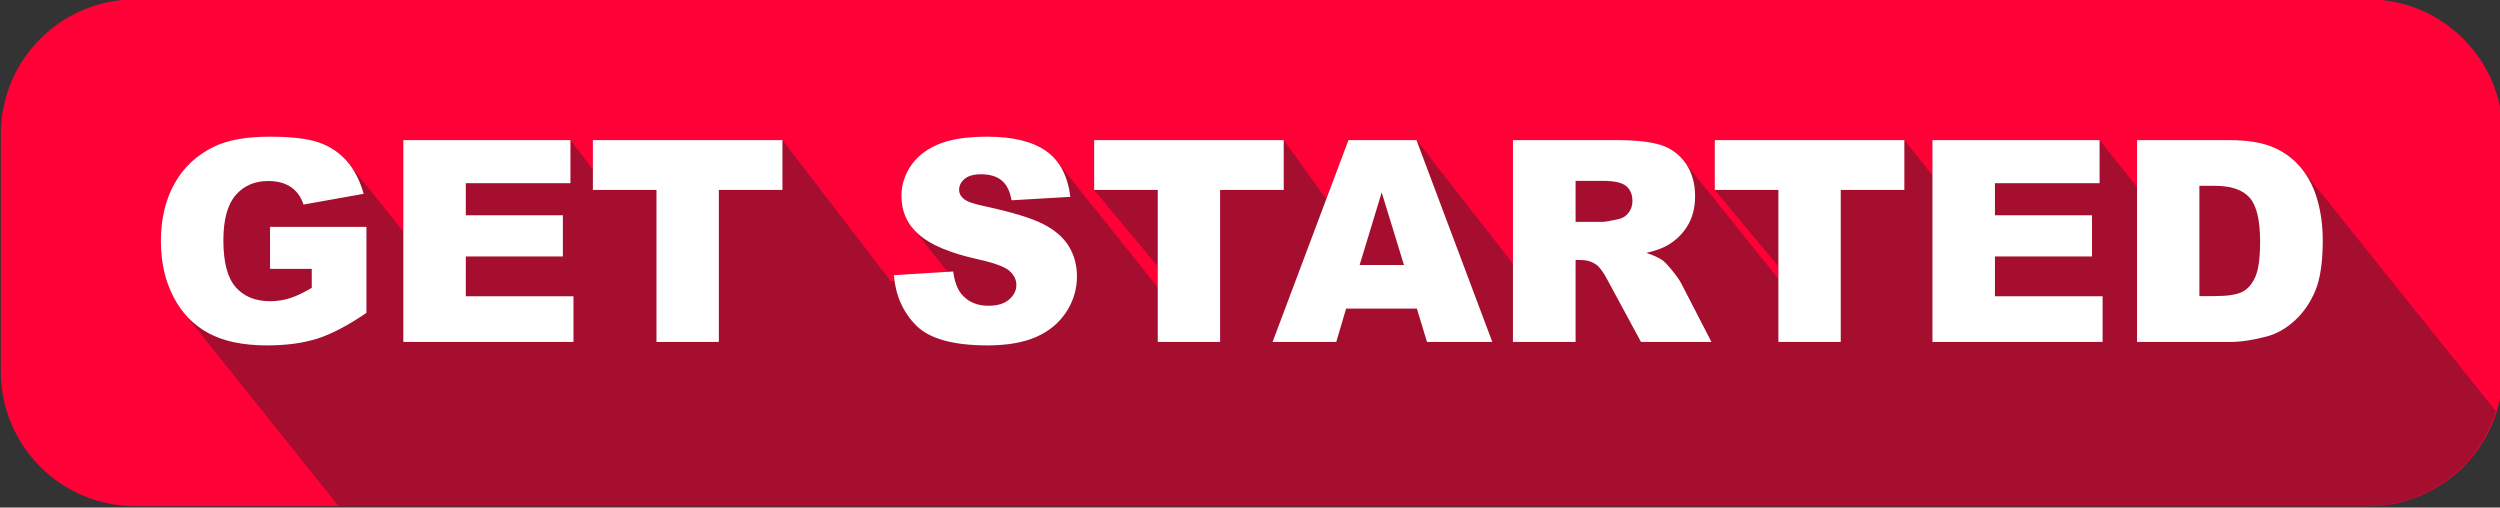
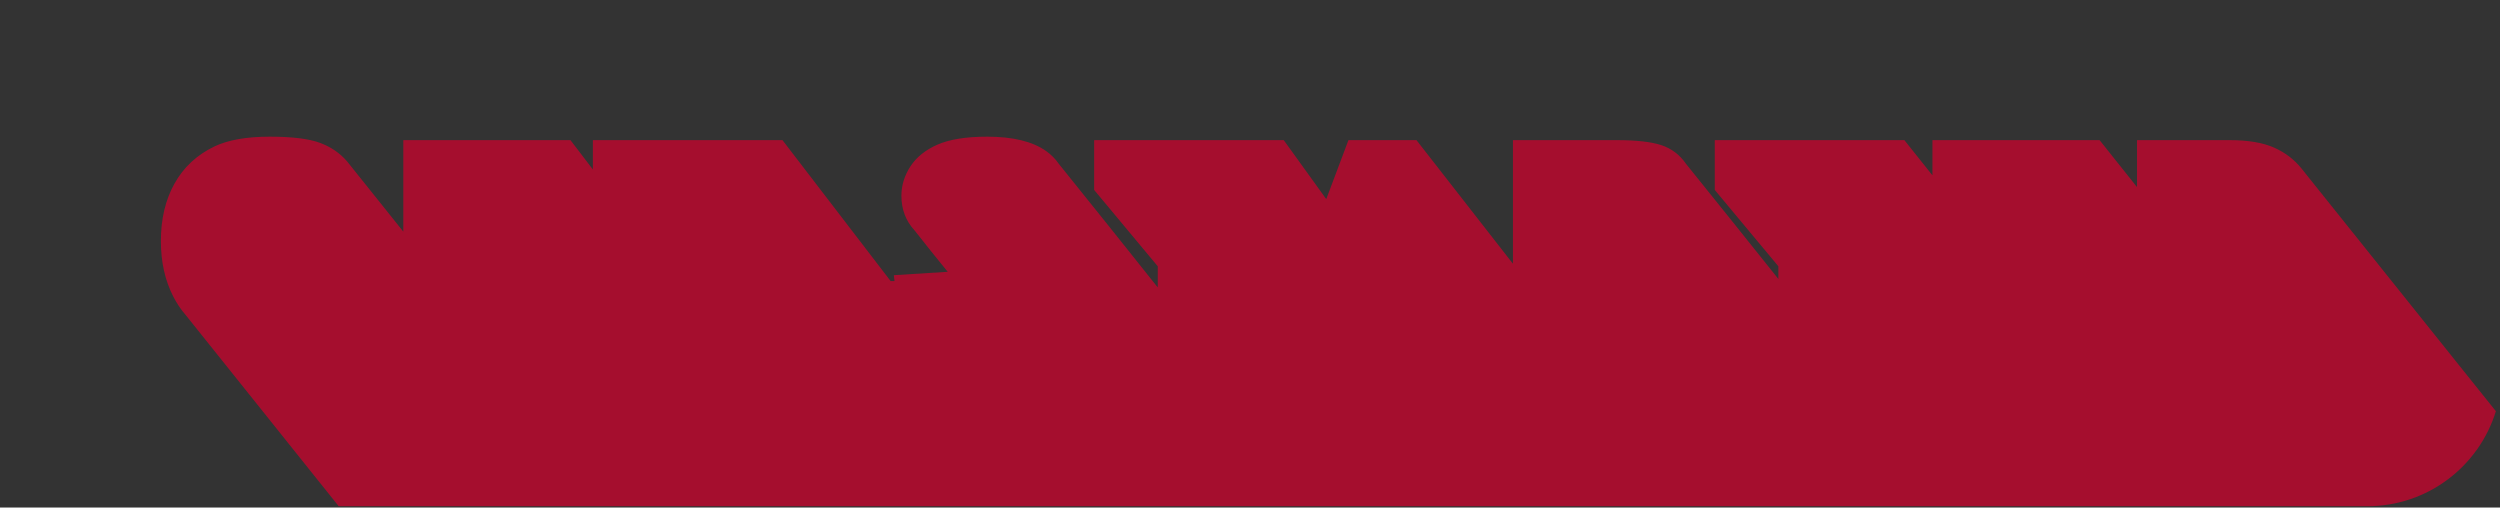
<svg xmlns="http://www.w3.org/2000/svg" clip-rule="evenodd" fill-rule="evenodd" height="21.6" preserveAspectRatio="xMidYMid meet" stroke-linejoin="round" stroke-miterlimit="2" version="1.0" viewBox="0.9 0.3 106.4 21.6" width="106.4" zoomAndPan="magnify">
  <rect x="0.9" y="0.3" width="106.4" height="21.6" fill="#333333" stroke="none" />
  <g>
    <g>
      <g>
        <g id="change1_1">
-           <path d="M117,16.729C117,13.565 114.349,11 111.079,11C91.965,11 32.035,11 12.921,11C9.651,11 7,13.565 7,16.729C7,19.857 7,23.717 7,26.844C7,30.008 9.651,32.573 12.921,32.573C32.035,32.573 91.965,32.573 111.079,32.573C114.349,32.573 117,30.008 117,26.844C117,23.717 117,19.857 117,16.729Z" fill="#ff0037" transform="matrix(.968 0 0 1 -5.84 -10.728)" />
-         </g>
+           </g>
        <g id="change2_1">
          <path d="M320.519,241.845C317.395,237.944 314.043,233.755 314.008,233.709C313.807,233.478 313.631,233.217 313.481,232.926C313.127,232.238 312.951,231.449 312.951,230.558C312.951,229.621 313.144,228.805 313.531,228.112C313.917,227.419 314.484,226.892 315.23,226.533C315.812,226.256 316.595,226.117 317.579,226.117C318.529,226.117 319.239,226.203 319.709,226.375C320.18,226.547 320.571,226.813 320.881,227.175C320.937,227.24 323.261,230.149 323.269,230.158L323.269,226.263L330.382,226.263L331.337,227.513L331.337,226.263L339.405,226.263L344.01,232.263L344.175,232.263C344.163,232.181 344.153,232.097 344.146,232.012L346.438,231.868L346.429,231.856C346.355,231.776 345.087,230.192 345.028,230.106C344.654,229.703 344.468,229.211 344.468,228.631C344.468,228.19 344.596,227.773 344.852,227.38C345.108,226.988 345.493,226.679 346.006,226.454C346.52,226.23 347.224,226.117 348.119,226.117C349.216,226.117 350.053,226.322 350.629,226.73C350.841,226.88 351.022,227.063 351.171,227.279C351.243,227.357 355.314,232.44 355.375,232.529L355.378,232.532L355.378,231.634L352.671,228.384L352.671,226.263L360.739,226.263L362.541,228.763L362.554,228.763L363.494,226.264L366.389,226.264L370.486,231.514L370.495,231.514L370.495,226.264L374.919,226.264C375.739,226.264 376.366,226.334 376.8,226.474C377.233,226.615 377.583,226.876 377.849,227.257C377.852,227.26 377.854,227.264 377.856,227.267C377.925,227.341 381.75,232.119 381.792,232.173L381.792,231.634L379.085,228.384L379.085,226.263L387.153,226.263L388.349,227.763L388.349,226.263L395.462,226.263L397.056,228.263L397.056,226.264L400.999,226.264C401.776,226.264 402.404,226.369 402.883,226.58C403.361,226.791 403.757,227.094 404.069,227.488C404.088,227.512 408.811,233.409 412.329,237.802C411.609,240.143 409.429,241.845 406.852,241.845L320.519,241.845Z" fill="#a50e2e" fill-rule="nonzero" transform="translate(-305.204 -220)" />
        </g>
        <g id="change3_1">
-           <path d="M317.597,231.742L317.597,229.955L321.699,229.955L321.699,233.617C320.913,234.152 320.219,234.516 319.616,234.71C319.012,234.903 318.296,235 317.468,235C316.449,235 315.618,234.826 314.975,234.478C314.332,234.131 313.834,233.613 313.481,232.926C313.127,232.238 312.951,231.449 312.951,230.558C312.951,229.621 313.144,228.805 313.531,228.112C313.917,227.419 314.484,226.892 315.23,226.533C315.812,226.256 316.595,226.117 317.579,226.117C318.529,226.117 319.239,226.203 319.709,226.375C320.18,226.547 320.571,226.813 320.881,227.175C321.192,227.536 321.425,227.994 321.581,228.549L319.021,229.006C318.915,228.681 318.737,228.433 318.485,228.262C318.233,228.09 317.911,228.004 317.521,228.004C316.939,228.004 316.475,228.206 316.129,228.61C315.784,229.014 315.611,229.654 315.611,230.529C315.611,231.459 315.785,232.123 316.135,232.521C316.485,232.92 316.972,233.119 317.597,233.119C317.894,233.119 318.177,233.076 318.447,232.99C318.716,232.904 319.025,232.758 319.372,232.551L319.372,231.742L317.597,231.742ZM344.146,232.012L346.671,231.854C346.726,232.264 346.837,232.576 347.005,232.791C347.279,233.139 347.669,233.313 348.177,233.313C348.556,233.313 348.848,233.224 349.053,233.046C349.258,232.868 349.361,232.662 349.361,232.428C349.361,232.205 349.263,232.006 349.068,231.83C348.873,231.655 348.419,231.489 347.709,231.332C346.544,231.071 345.714,230.723 345.218,230.289C344.718,229.856 344.468,229.303 344.468,228.631C344.468,228.19 344.596,227.773 344.852,227.38C345.108,226.988 345.493,226.679 346.006,226.454C346.52,226.23 347.224,226.117 348.119,226.117C349.216,226.117 350.053,226.322 350.629,226.73C351.206,227.138 351.548,227.787 351.658,228.678L349.156,228.824C349.089,228.438 348.95,228.157 348.737,227.981C348.524,227.805 348.23,227.717 347.855,227.717C347.546,227.717 347.314,227.783 347.158,227.913C347.001,228.044 346.923,228.203 346.923,228.391C346.923,228.528 346.988,228.651 347.117,228.76C347.242,228.873 347.539,228.979 348.007,229.076C349.167,229.326 349.999,229.579 350.5,229.835C351.002,230.091 351.368,230.408 351.596,230.787C351.825,231.166 351.939,231.59 351.939,232.059C351.939,232.61 351.787,233.117 351.482,233.582C351.177,234.047 350.751,234.4 350.205,234.64C349.658,234.88 348.968,235 348.136,235C346.675,235 345.664,234.719 345.101,234.157C344.539,233.594 344.22,232.879 344.146,232.012ZM397.056,226.264L400.999,226.264C401.776,226.264 402.404,226.369 402.883,226.58C403.361,226.791 403.757,227.094 404.069,227.488C404.382,227.883 404.608,228.342 404.749,228.865C404.89,229.389 404.96,229.943 404.96,230.529C404.96,231.447 404.856,232.159 404.647,232.665C404.438,233.171 404.148,233.595 403.776,233.937C403.405,234.278 403.007,234.506 402.581,234.619C401.999,234.775 401.472,234.854 400.999,234.854L397.056,234.854L397.056,226.264ZM323.269,226.263L330.382,226.263L330.382,228.097L325.929,228.097L325.929,229.462L330.06,229.462L330.06,231.214L325.929,231.214L325.929,232.908L330.511,232.908L330.511,234.853L323.269,234.853L323.269,226.263ZM388.349,226.263L395.462,226.263L395.462,228.097L391.009,228.097L391.009,229.462L395.14,229.462L395.14,231.214L391.009,231.214L391.009,232.908L395.591,232.908L395.591,234.853L388.349,234.853L388.349,226.263ZM331.337,226.263L339.405,226.263L339.405,228.384L336.698,228.384L336.698,234.853L334.044,234.853L334.044,228.384L331.337,228.384L331.337,226.263ZM352.671,226.263L360.739,226.263L360.739,228.384L358.032,228.384L358.032,234.853L355.378,234.853L355.378,228.384L352.671,228.384L352.671,226.263ZM379.085,226.263L387.153,226.263L387.153,228.384L384.446,228.384L384.446,234.853L381.792,234.853L381.792,228.384L379.085,228.384L379.085,226.263ZM366.407,233.435L363.394,233.435L362.975,234.853L360.265,234.853L363.494,226.264L366.389,226.264L369.617,234.853L366.837,234.853L366.407,233.435ZM370.495,234.853L370.495,226.264L374.919,226.264C375.739,226.264 376.366,226.334 376.8,226.474C377.233,226.615 377.583,226.876 377.849,227.257C378.114,227.638 378.247,228.101 378.247,228.648C378.247,229.125 378.145,229.536 377.942,229.882C377.739,230.227 377.459,230.508 377.104,230.723C376.877,230.859 376.566,230.973 376.172,231.062C376.488,231.168 376.718,231.274 376.863,231.379C376.96,231.45 377.101,231.6 377.287,231.831C377.473,232.061 377.597,232.239 377.659,232.364L378.944,234.853L375.945,234.853L374.526,232.228C374.347,231.889 374.186,231.668 374.046,231.566C373.854,231.433 373.638,231.367 373.395,231.367L373.161,231.367L373.161,234.853L370.495,234.853ZM399.71,228.209L399.71,232.902L400.36,232.902C400.915,232.902 401.31,232.841 401.544,232.718C401.778,232.595 401.962,232.38 402.095,232.073C402.228,231.767 402.294,231.27 402.294,230.582C402.294,229.672 402.146,229.049 401.849,228.713C401.552,228.377 401.06,228.209 400.372,228.209L399.71,228.209ZM365.857,231.578L364.909,228.49L363.97,231.578L365.857,231.578ZM373.161,229.744L374.28,229.744C374.401,229.744 374.636,229.705 374.983,229.627C375.159,229.592 375.303,229.502 375.414,229.357C375.525,229.213 375.581,229.047 375.581,228.859C375.581,228.582 375.493,228.369 375.317,228.221C375.141,228.072 374.811,227.998 374.327,227.998L373.161,227.998L373.161,229.744Z" fill="#fff" fill-rule="nonzero" transform="translate(-305.204 -220)" />
-         </g>
+           </g>
      </g>
    </g>
  </g>
</svg>